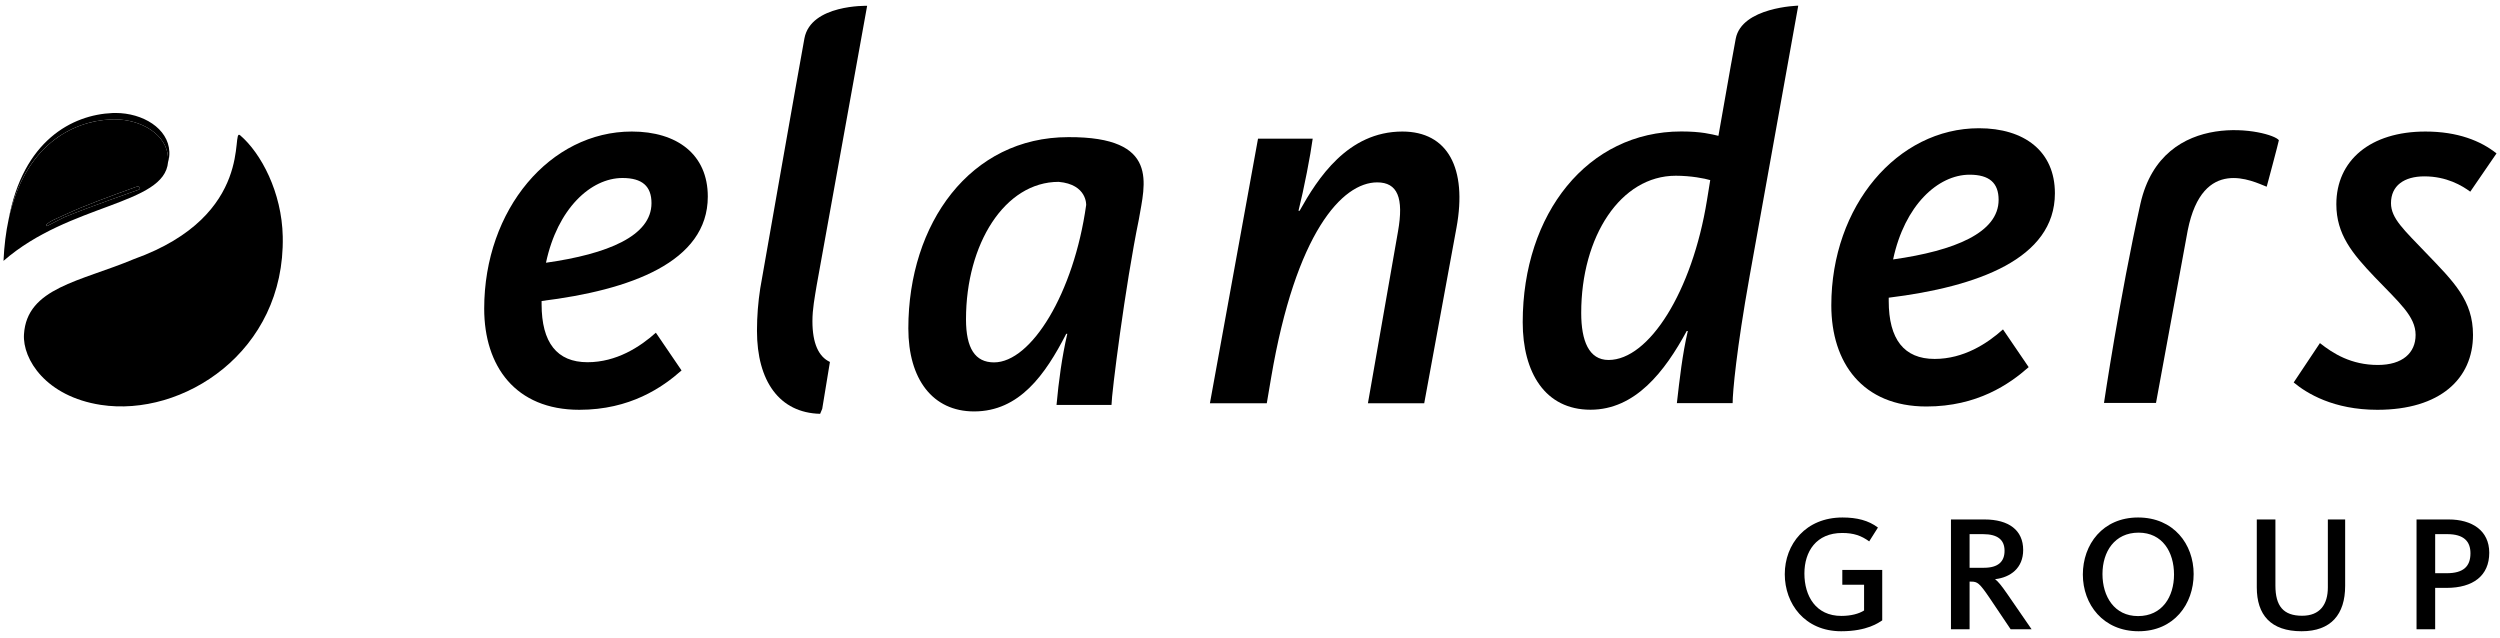
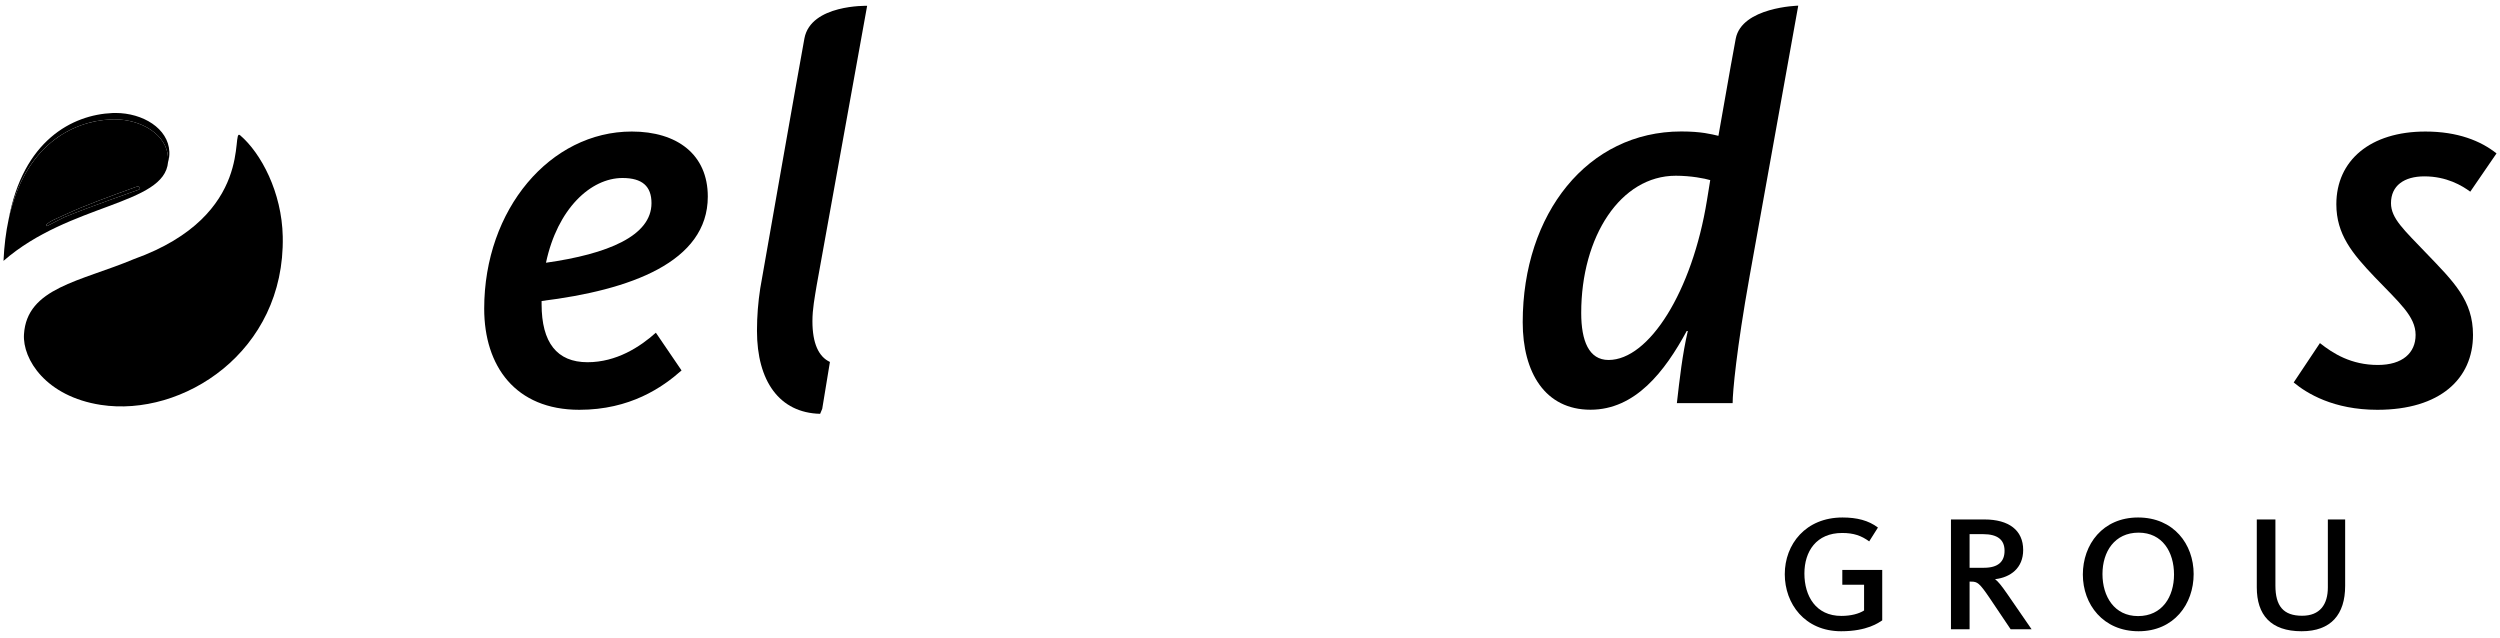
<svg xmlns="http://www.w3.org/2000/svg" xmlns:xlink="http://www.w3.org/1999/xlink" version="1.1" id="Lager_1" x="0px" y="0px" width="200px" height="51px" viewBox="0 0 200 51" xml:space="preserve">
  <g>
    <defs>
      <rect id="SVGID_1_" x="0.279" y="0.454" width="199.442" height="50.046" />
    </defs>
    <clipPath id="SVGID_2_">
      <use xlink:href="#SVGID_1_" overflow="visible" />
    </clipPath>
-     <path clip-path="url(#SVGID_2_)" d="M168.319,32.236h4.161c0,0,1.683-9.119,2.539-13.815c1.198-5.987,5.222-3.912,6.314-3.483 c-0.002,0.034,0.98-3.647,0.977-3.72c-0.541-0.78-9.306-2.758-11.075,5.077C169.568,23.782,168.319,32.236,168.319,32.236" />
    <path clip-path="url(#SVGID_2_)" d="M190.187,32.784c5.028,0,7.653-2.493,7.653-5.992c0-2.755-1.53-4.242-3.761-6.56 c-1.75-1.837-2.8-2.755-2.8-3.98c0-1.399,1.05-2.143,2.669-2.143c1.792,0,3.017,0.744,3.673,1.225l2.1-3.062 c-1.268-1.006-3.106-1.749-5.686-1.749c-4.417,0-7.128,2.318-7.128,5.816c0,2.406,1.268,3.937,3.06,5.817 c1.968,2.056,3.281,3.15,3.281,4.636c0,1.444-1.05,2.405-3.018,2.405c-2.142,0-3.586-0.918-4.636-1.749l-2.099,3.149 C184.544,31.472,186.688,32.784,190.187,32.784" />
-     <path clip-path="url(#SVGID_2_)" d="M151.098,23.816c7.084-0.874,13.294-3.105,13.294-8.353c0-3.367-2.448-5.204-6.078-5.204 c-6.518,0-11.809,6.21-11.809,14.17c0,4.592,2.493,8.091,7.61,8.091c4.067,0,6.648-1.793,8.179-3.149l-2.055-3.018 c-1.269,1.138-3.15,2.362-5.468,2.362c-2.45,0-3.673-1.574-3.673-4.636V23.816z M151.448,20.755 c0.918-4.33,3.586-6.779,6.122-6.779c1.574,0,2.319,0.656,2.319,2.012C159.889,18.612,156.39,20.055,151.448,20.755" />
-     <path clip-path="url(#SVGID_2_)" d="M96.794,32.259h4.549l0.349-2.056c1.969-11.589,5.685-15.613,8.485-15.613 c1.618,0,2.143,1.225,1.661,3.936l-2.404,13.733h4.504l2.58-14.039c0.875-4.767-0.699-7.697-4.329-7.697 c-4.374,0-6.779,3.761-8.222,6.341h-0.088c0.438-1.749,0.963-4.461,1.137-5.773h-4.374L96.794,32.259z" />
    <path clip-path="url(#SVGID_2_)" d="M43.328,24.08c7.085-0.874,13.296-3.105,13.296-8.353c0-3.367-2.45-5.204-6.08-5.204 c-6.516,0-11.808,6.21-11.808,14.17c0,4.592,2.493,8.091,7.61,8.091c4.067,0,6.648-1.793,8.178-3.149l-2.055-3.018 c-1.268,1.137-3.149,2.361-5.467,2.361c-2.449,0-3.674-1.574-3.674-4.635V24.08z M43.678,21.019 c0.919-4.33,3.586-6.779,6.123-6.779c1.574,0,2.318,0.656,2.318,2.012C52.119,18.876,48.62,20.319,43.678,21.019" />
    <path clip-path="url(#SVGID_2_)" d="M65.329,22.854l4.042-22.389c0,0-4.494-0.122-5.016,2.599 c-0.276,1.44-3.535,20.002-3.535,20.002c-0.17,1.1-0.262,2.235-0.262,3.404c0,4.02,1.801,6.56,5.053,6.635l0.167-0.4l0.616-3.749 c-0.9-0.415-1.4-1.481-1.4-3.26C64.994,24.704,65.182,23.766,65.329,22.854" />
    <path clip-path="url(#SVGID_2_)" d="M134.5,10.517c-7.478,0-12.683,6.56-12.683,15.263c0,4.024,1.793,6.998,5.424,6.998 c3.586,0,5.947-3.062,7.697-6.298h0.087c-0.437,1.88-0.655,3.849-0.875,5.773h4.461c0-0.875,0.307-4.286,1.357-10.147l3.892-21.653 h-0.013c0,0-4.504,0.116-4.988,2.643c-0.046,0.24-0.178,0.961-0.362,1.985h-0.002l-1.02,5.785 C136.906,10.735,136.118,10.517,134.5,10.517 M134.063,14.059c1.224,0,2.318,0.219,2.756,0.35l-0.263,1.618 c-1.181,7.304-4.636,12.771-7.872,12.771c-1.574,0-2.187-1.531-2.187-3.761C126.497,18.914,129.646,14.059,134.063,14.059" />
-     <path clip-path="url(#SVGID_2_)" d="M72.667,26.276c0-8.407,4.957-15.305,12.804-15.305c7.366-0.035,6.104,3.781,5.637,6.584 c-1.09,5.297-2.188,13.979-2.188,14.842h-4.398c0.173-1.898,0.432-3.838,0.862-5.691h-0.085c-1.682,3.276-3.751,6.208-7.372,6.208 C74.607,32.914,72.667,30.327,72.667,26.276 M86.893,16.402c0,0,0.087-1.65-2.198-1.853c-4.311,0-7.415,4.957-7.415,10.994 c0,2.326,0.733,3.448,2.241,3.448C82.496,28.991,85.902,23.473,86.893,16.402" />
    <path clip-path="url(#SVGID_2_)" d="M19.214,10.825c1.669,1.429,3.334,4.551,3.406,8.103c0.189,9.25-8.043,14.463-14.552,13.463 c-4.388-0.676-6.272-3.643-6.15-5.646c0.229-3.731,4.506-4.217,8.795-6.017C20.536,17.206,18.418,10.144,19.214,10.825" />
    <path clip-path="url(#SVGID_2_)" d="M0.686,17.566c1.157-6.324,5.091-8.383,8.308-8.523c0.083-0.004,0.167-0.005,0.25-0.005 c2.171,0,4.224,1.23,4.305,3.106c0.013,0.297-0.024,0.568-0.105,0.818c0.008-0.101,0.01-0.205,0.006-0.313 c-0.081-1.877-2.134-3.102-4.308-3.102c-0.084,0-0.168,0.002-0.252,0.006C5.765,9.688,1.954,11.641,0.686,17.566" />
    <path clip-path="url(#SVGID_2_)" d="M0.28,20.87c0.055-1.219,0.196-2.317,0.407-3.304c1.268-5.925,5.079-7.877,8.204-8.013 c0.083-0.004,0.168-0.006,0.251-0.006c2.175,0,4.228,1.226,4.309,3.102c0.004,0.108,0.002,0.212-0.006,0.313 C13.164,16.409,5.573,16.257,0.28,20.87 M11.026,14.924c-0.049,0-0.109,0.012-0.183,0.04c-0.208,0.079-2.641,0.939-4.367,1.647 c-0.618,0.252-1.568,0.702-1.988,0.885c-0.421,0.183-0.609,0.327-0.733,0.426c-0.118,0.103,0,0.168,0,0.168 s1.287-0.673,1.395-0.717c2.063-0.856,5.777-2.122,5.965-2.206C11.226,15.119,11.226,14.924,11.026,14.924" />
    <path clip-path="url(#SVGID_2_)" d="M6.757,10.737c0,0,1.008-0.878,3.156-0.422c2.198,0.467,2.377,1.61,1.425,2.009 c-0.878,0.367-2.486,0.641-3.545,0.531C5.786,12.647,6.417,10.959,6.757,10.737" />
    <path clip-path="url(#SVGID_2_)" d="M3.756,18.09c0,0-0.119-0.064,0-0.168c0.124-0.099,0.312-0.243,0.732-0.426 s1.37-0.633,1.988-0.885c1.727-0.707,4.16-1.568,4.368-1.647c0.073-0.028,0.134-0.04,0.183-0.04c0.199,0,0.2,0.195,0.089,0.243 c-0.188,0.084-3.903,1.35-5.965,2.206C5.042,17.417,3.756,18.09,3.756,18.09" />
    <path clip-path="url(#SVGID_2_)" d="M147.293,50.5c-2.915,0-4.511-2.203-4.511-4.564c0-2.4,1.675-4.537,4.616-4.537 c1.162,0,2.084,0.237,2.837,0.804l-0.7,1.108c-0.633-0.461-1.24-0.673-2.162-0.673c-2.072,0-3.021,1.478-3.021,3.246 c0,1.793,0.91,3.389,2.954,3.389c0.765,0,1.411-0.171,1.82-0.435V46.78h-1.741v-1.187h3.193v4.037 C150.313,49.801,149.39,50.5,147.293,50.5" />
    <path clip-path="url(#SVGID_2_)" d="M160.852,50.342l-1.675-2.493c-0.832-1.227-0.989-1.319-1.491-1.319h-0.119v3.812h-1.49v-8.785 h2.678c1.965,0,3.099,0.871,3.099,2.441c0,1.451-1.015,2.189-2.229,2.334v0.026c0.211,0.146,0.475,0.462,0.976,1.187l1.926,2.797 H160.852z M158.636,42.731h-1.069v2.691h1.148c1.134,0,1.649-0.488,1.649-1.358C160.364,43.193,159.823,42.731,158.636,42.731" />
    <path clip-path="url(#SVGID_2_)" d="M171.086,50.5c-2.836,0-4.458-2.15-4.458-4.538c0-2.4,1.583-4.563,4.418-4.563 c2.849,0,4.446,2.137,4.446,4.524C175.492,48.324,173.922,50.5,171.086,50.5 M171.086,42.612c-1.912,0-2.888,1.517-2.888,3.311 s0.949,3.364,2.848,3.364c1.927,0,2.876-1.544,2.876-3.325C173.922,44.168,172.998,42.612,171.086,42.612" />
    <path clip-path="url(#SVGID_2_)" d="M184.13,50.5c-2.48,0-3.587-1.319-3.587-3.509v-5.434h1.49v5.289 c0,1.636,0.633,2.414,2.137,2.414c1.424,0,2.058-0.897,2.058-2.269v-5.434h1.384v5.316C187.612,49.155,186.478,50.5,184.13,50.5" />
-     <path clip-path="url(#SVGID_2_)" d="M195.723,47.031h-0.91v3.311h-1.49v-8.785h2.572c1.847,0,3.245,0.871,3.245,2.665 C199.141,46.055,197.848,47.031,195.723,47.031 M195.777,42.731h-0.963v3.126h0.923c1.333,0,1.9-0.54,1.9-1.596 C197.636,43.312,197.109,42.731,195.777,42.731" />
  </g>
</svg>